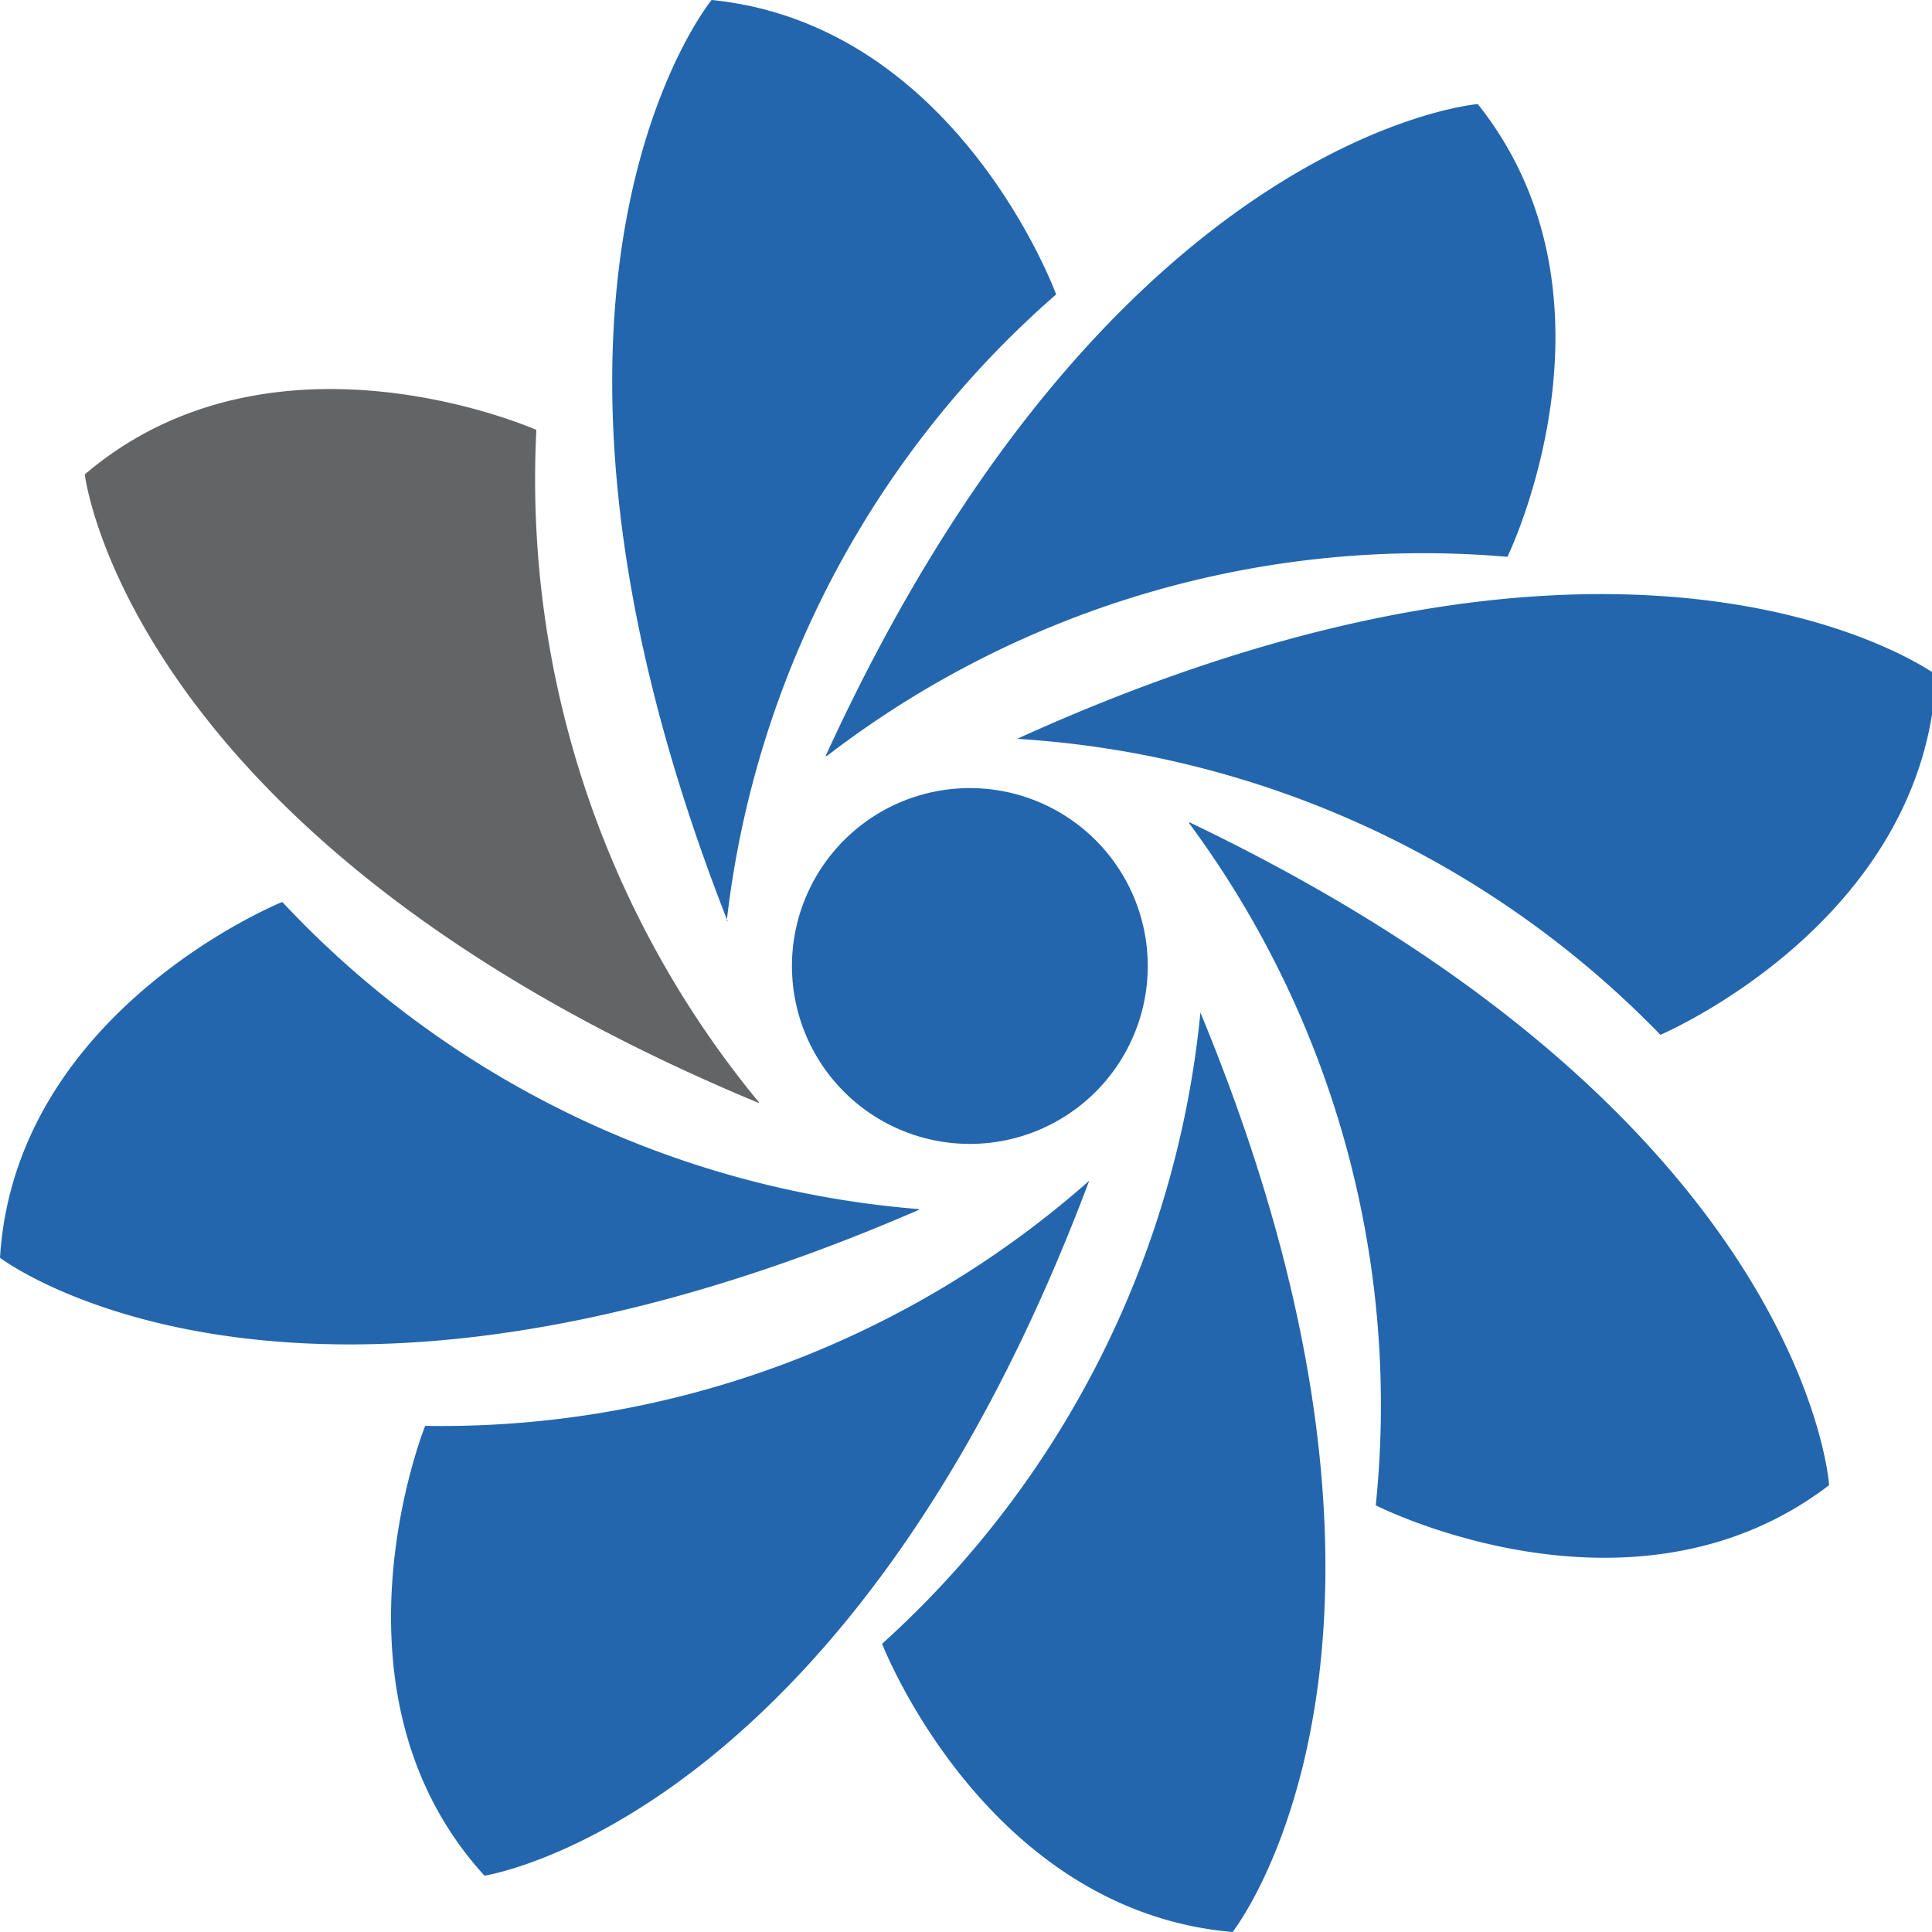
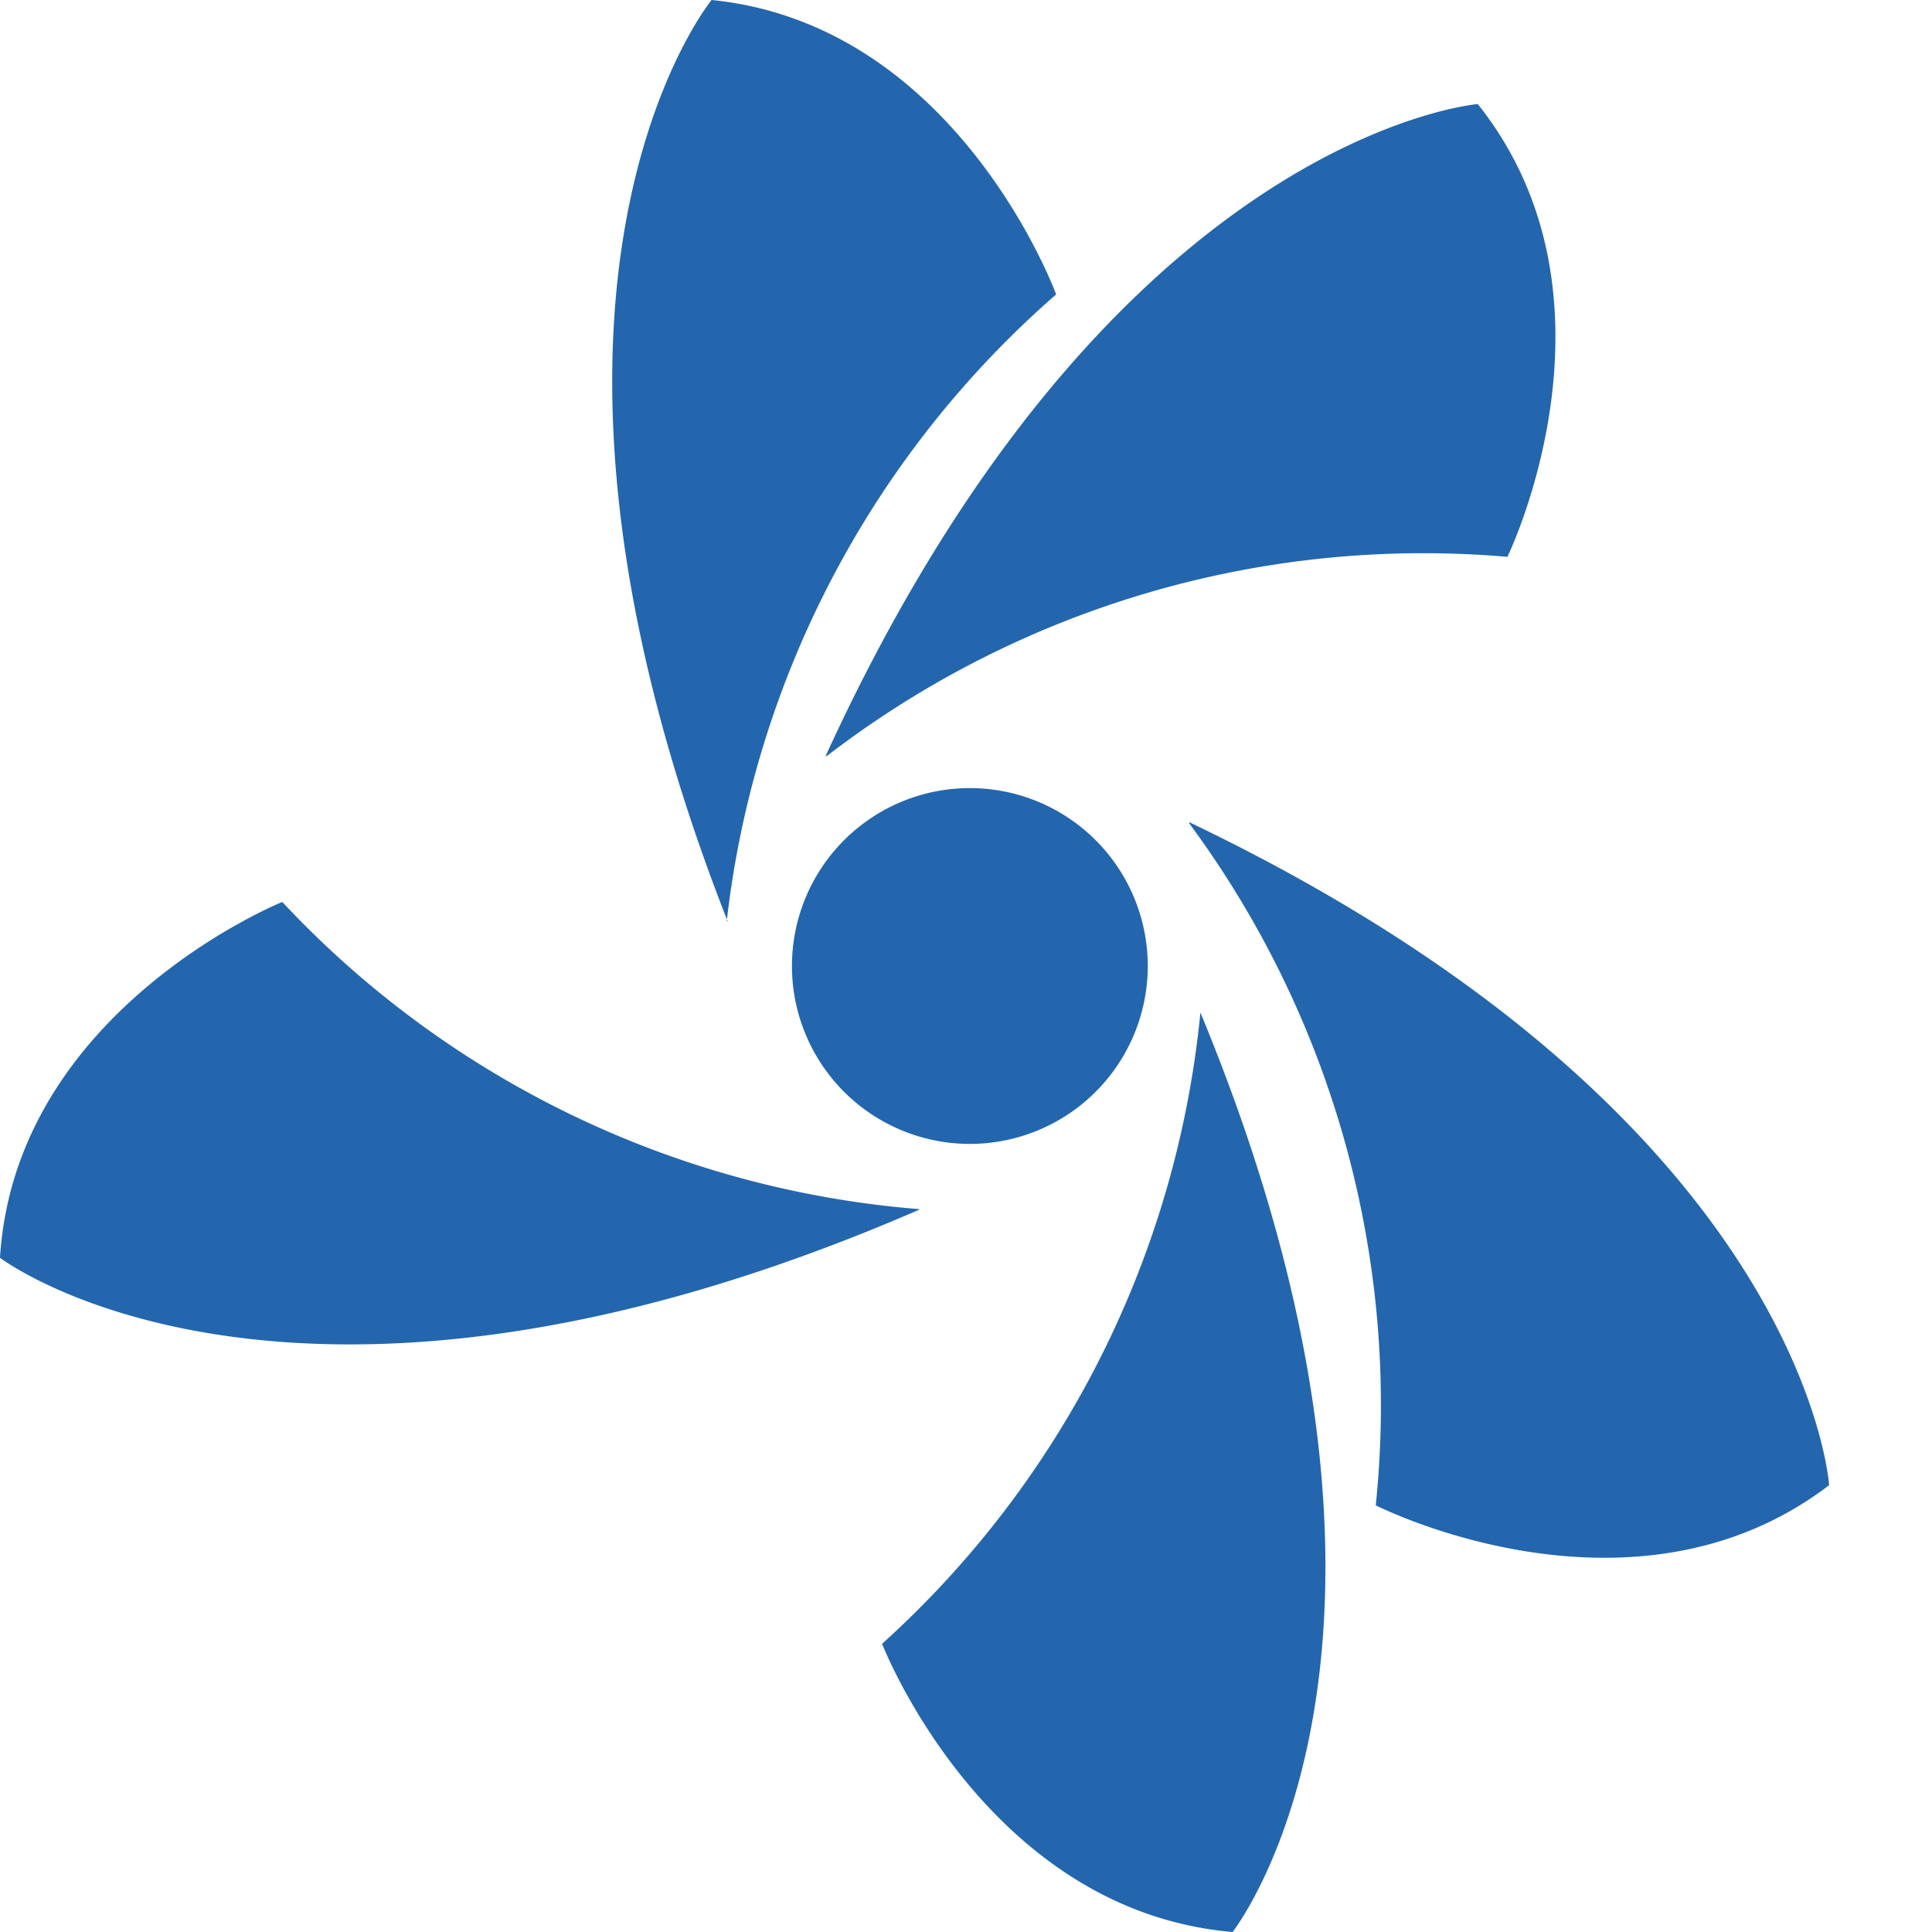
<svg xmlns="http://www.w3.org/2000/svg" id="Слой_1" data-name="Слой 1" viewBox="0 0 65.16 65.16">
  <path d="M24.51,31.07A33,33,0,0,1,35.62,9.93S32.3.83,24,0c0,0-7.89,9.6.54,31.07" fill="#2366ad" />
-   <path d="M25.59,37.17a33,33,0,0,1-7.5-22.67S9.24,10.56,2.86,16c0,0,1.43,12.35,22.73,21.2" fill="#636466" />
  <path d="M31,40.78A33,33,0,0,1,9.52,30.42s-9,3.63-9.52,12c0,0,9.87,7.55,31-1.62" fill="#2366ad" />
-   <path d="M36.75,39.81a33,33,0,0,1-22.41,8.28s-3.63,9,2,15.17c0,0,12.29-1.85,20.4-23.45" fill="#2366ad" />
  <path d="M40.49,34.11A33,33,0,0,1,29.75,55.44s3.48,9,11.82,9.72c0,0,7.72-9.73-1.08-31" fill="#2366ad" />
  <path d="M40.11,27.77a33,33,0,0,1,6.29,23s8.64,4.4,15.29-.68c0,0-.77-12.4-21.58-22.36" fill="#2366ad" />
-   <path d="M34.33,24.92A33.06,33.06,0,0,1,56,34.9s8.91-3.78,9.3-12.14c0,0-10-7.38-31,2.16" fill="#2366ad" />
  <path d="M27.91,25.48a33,33,0,0,1,22.93-6.7s4.24-8.7-1-15.27c0,0-12.39,1-22,22" fill="#2366ad" />
  <path d="M26.71,32.58a6,6,0,1,1,6,6,6,6,0,0,1-6-6" fill="#2366ad" />
</svg>